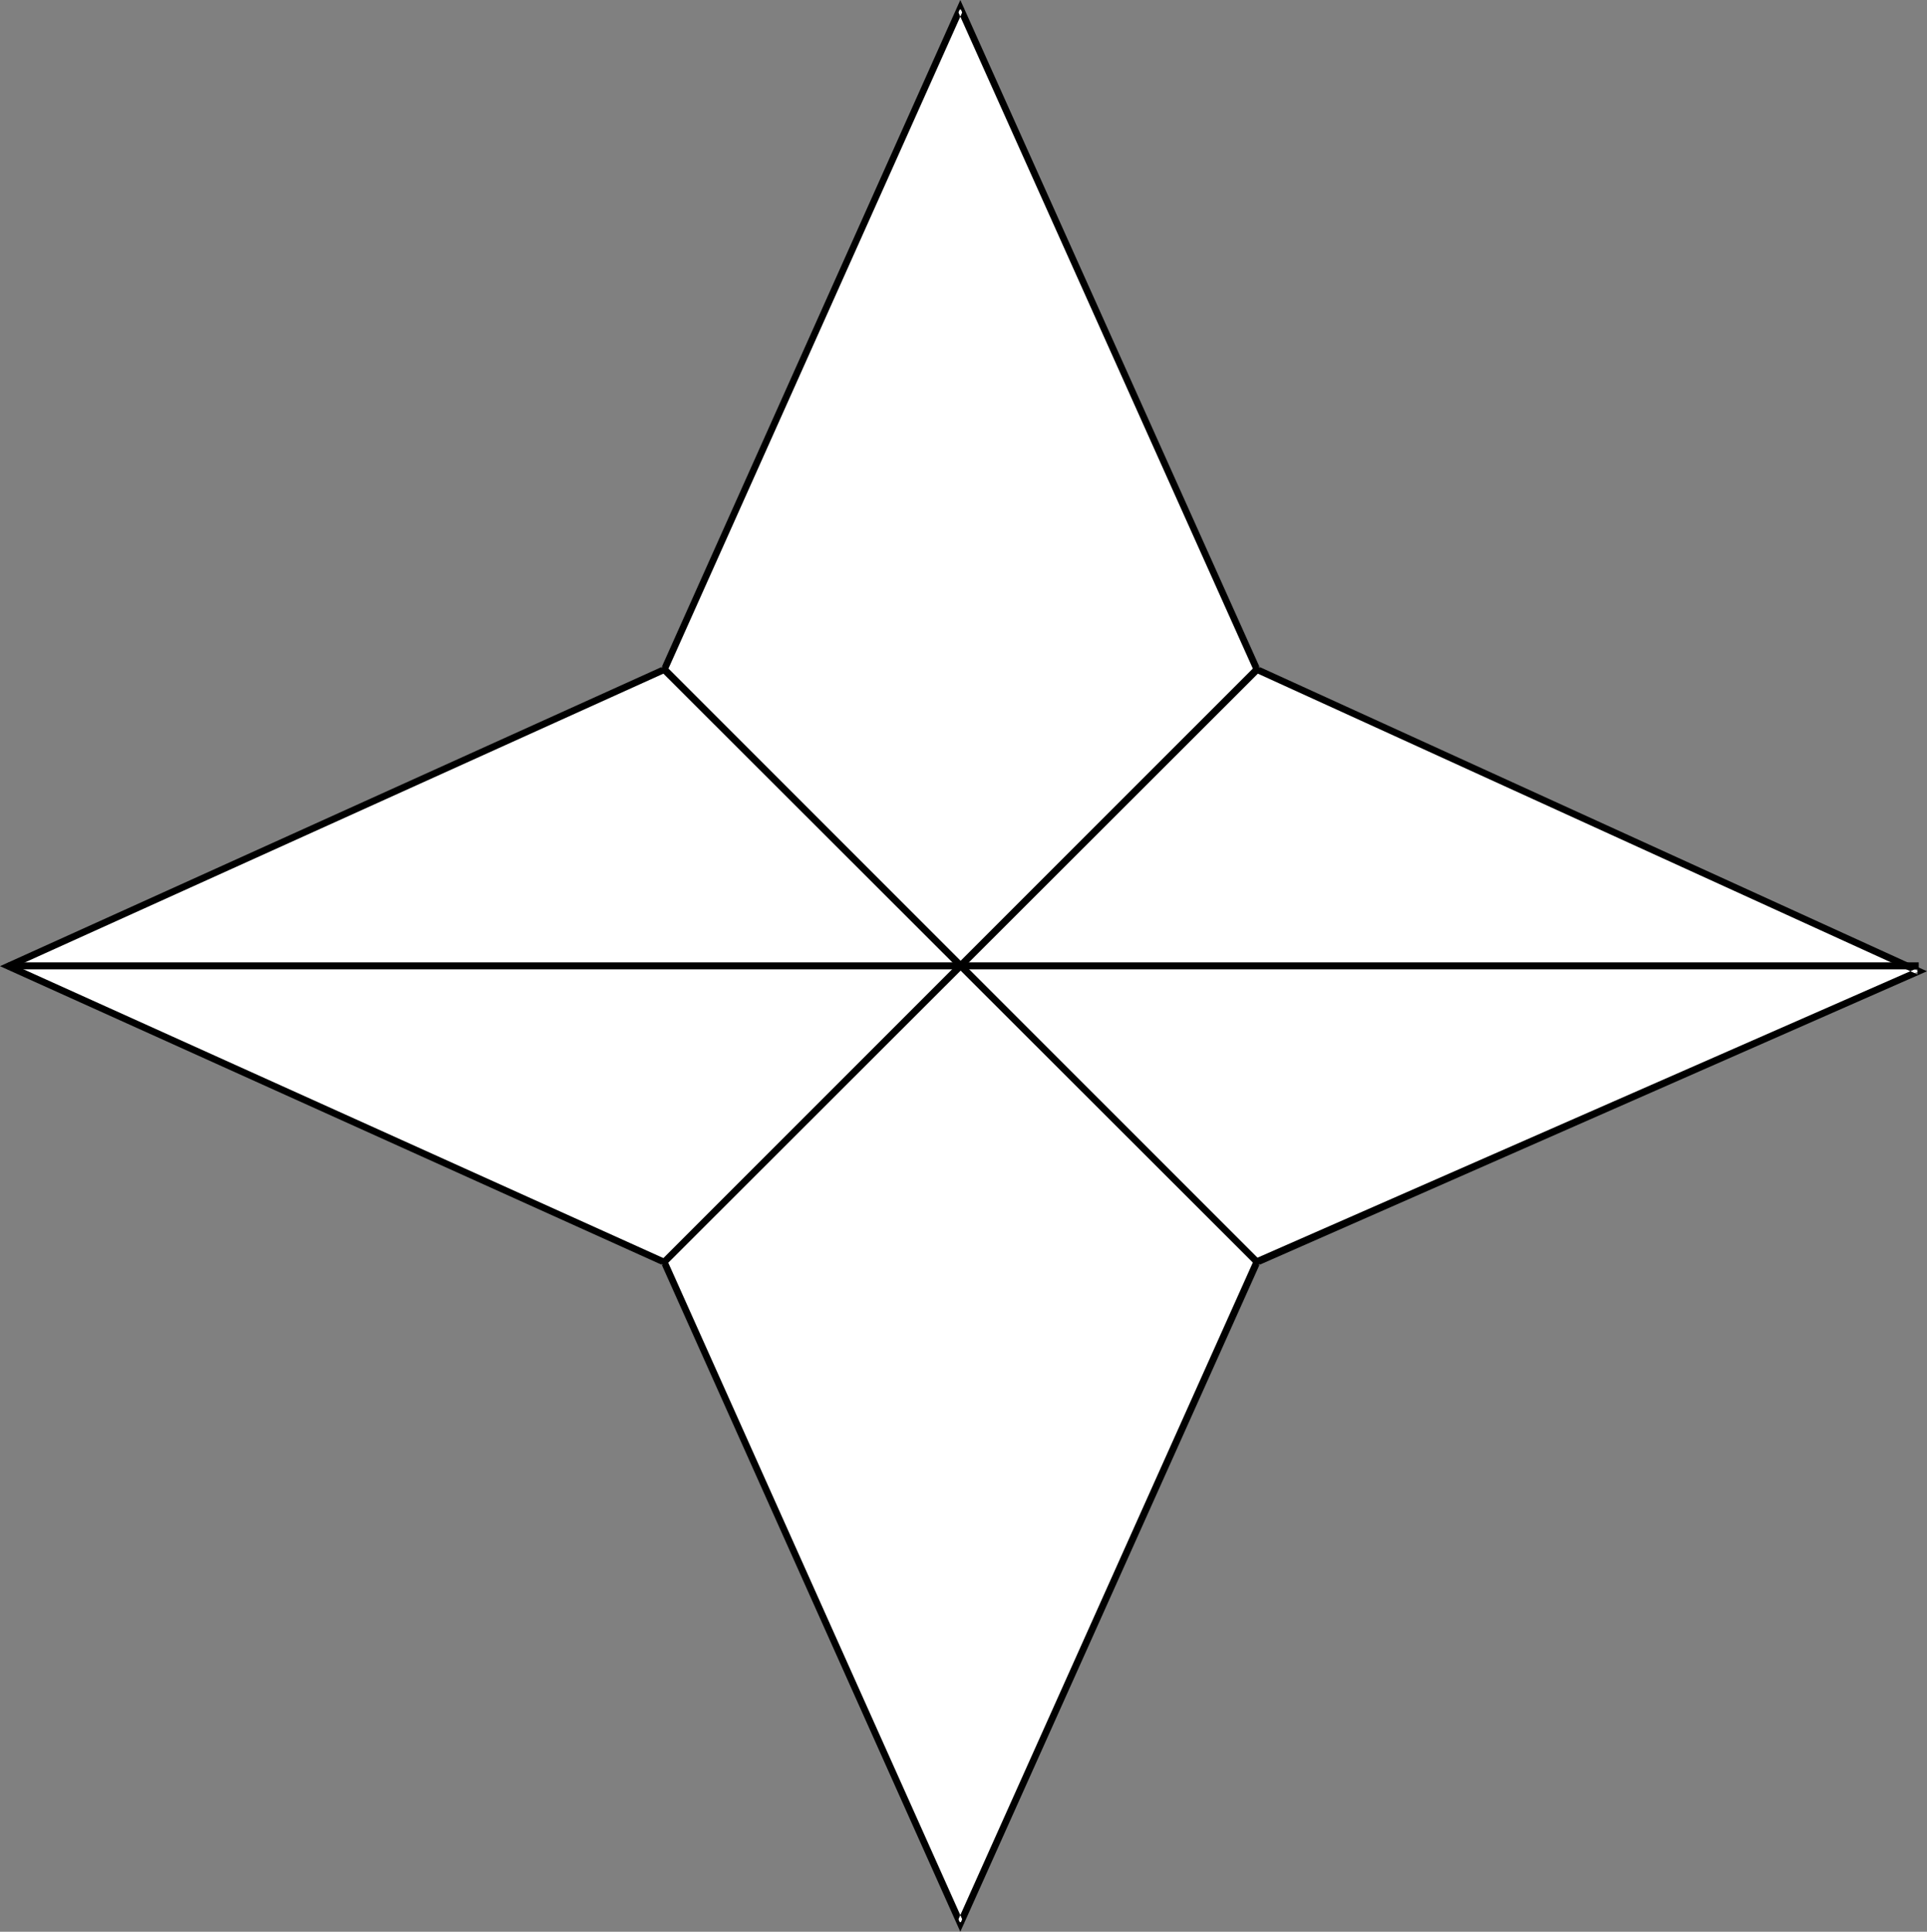
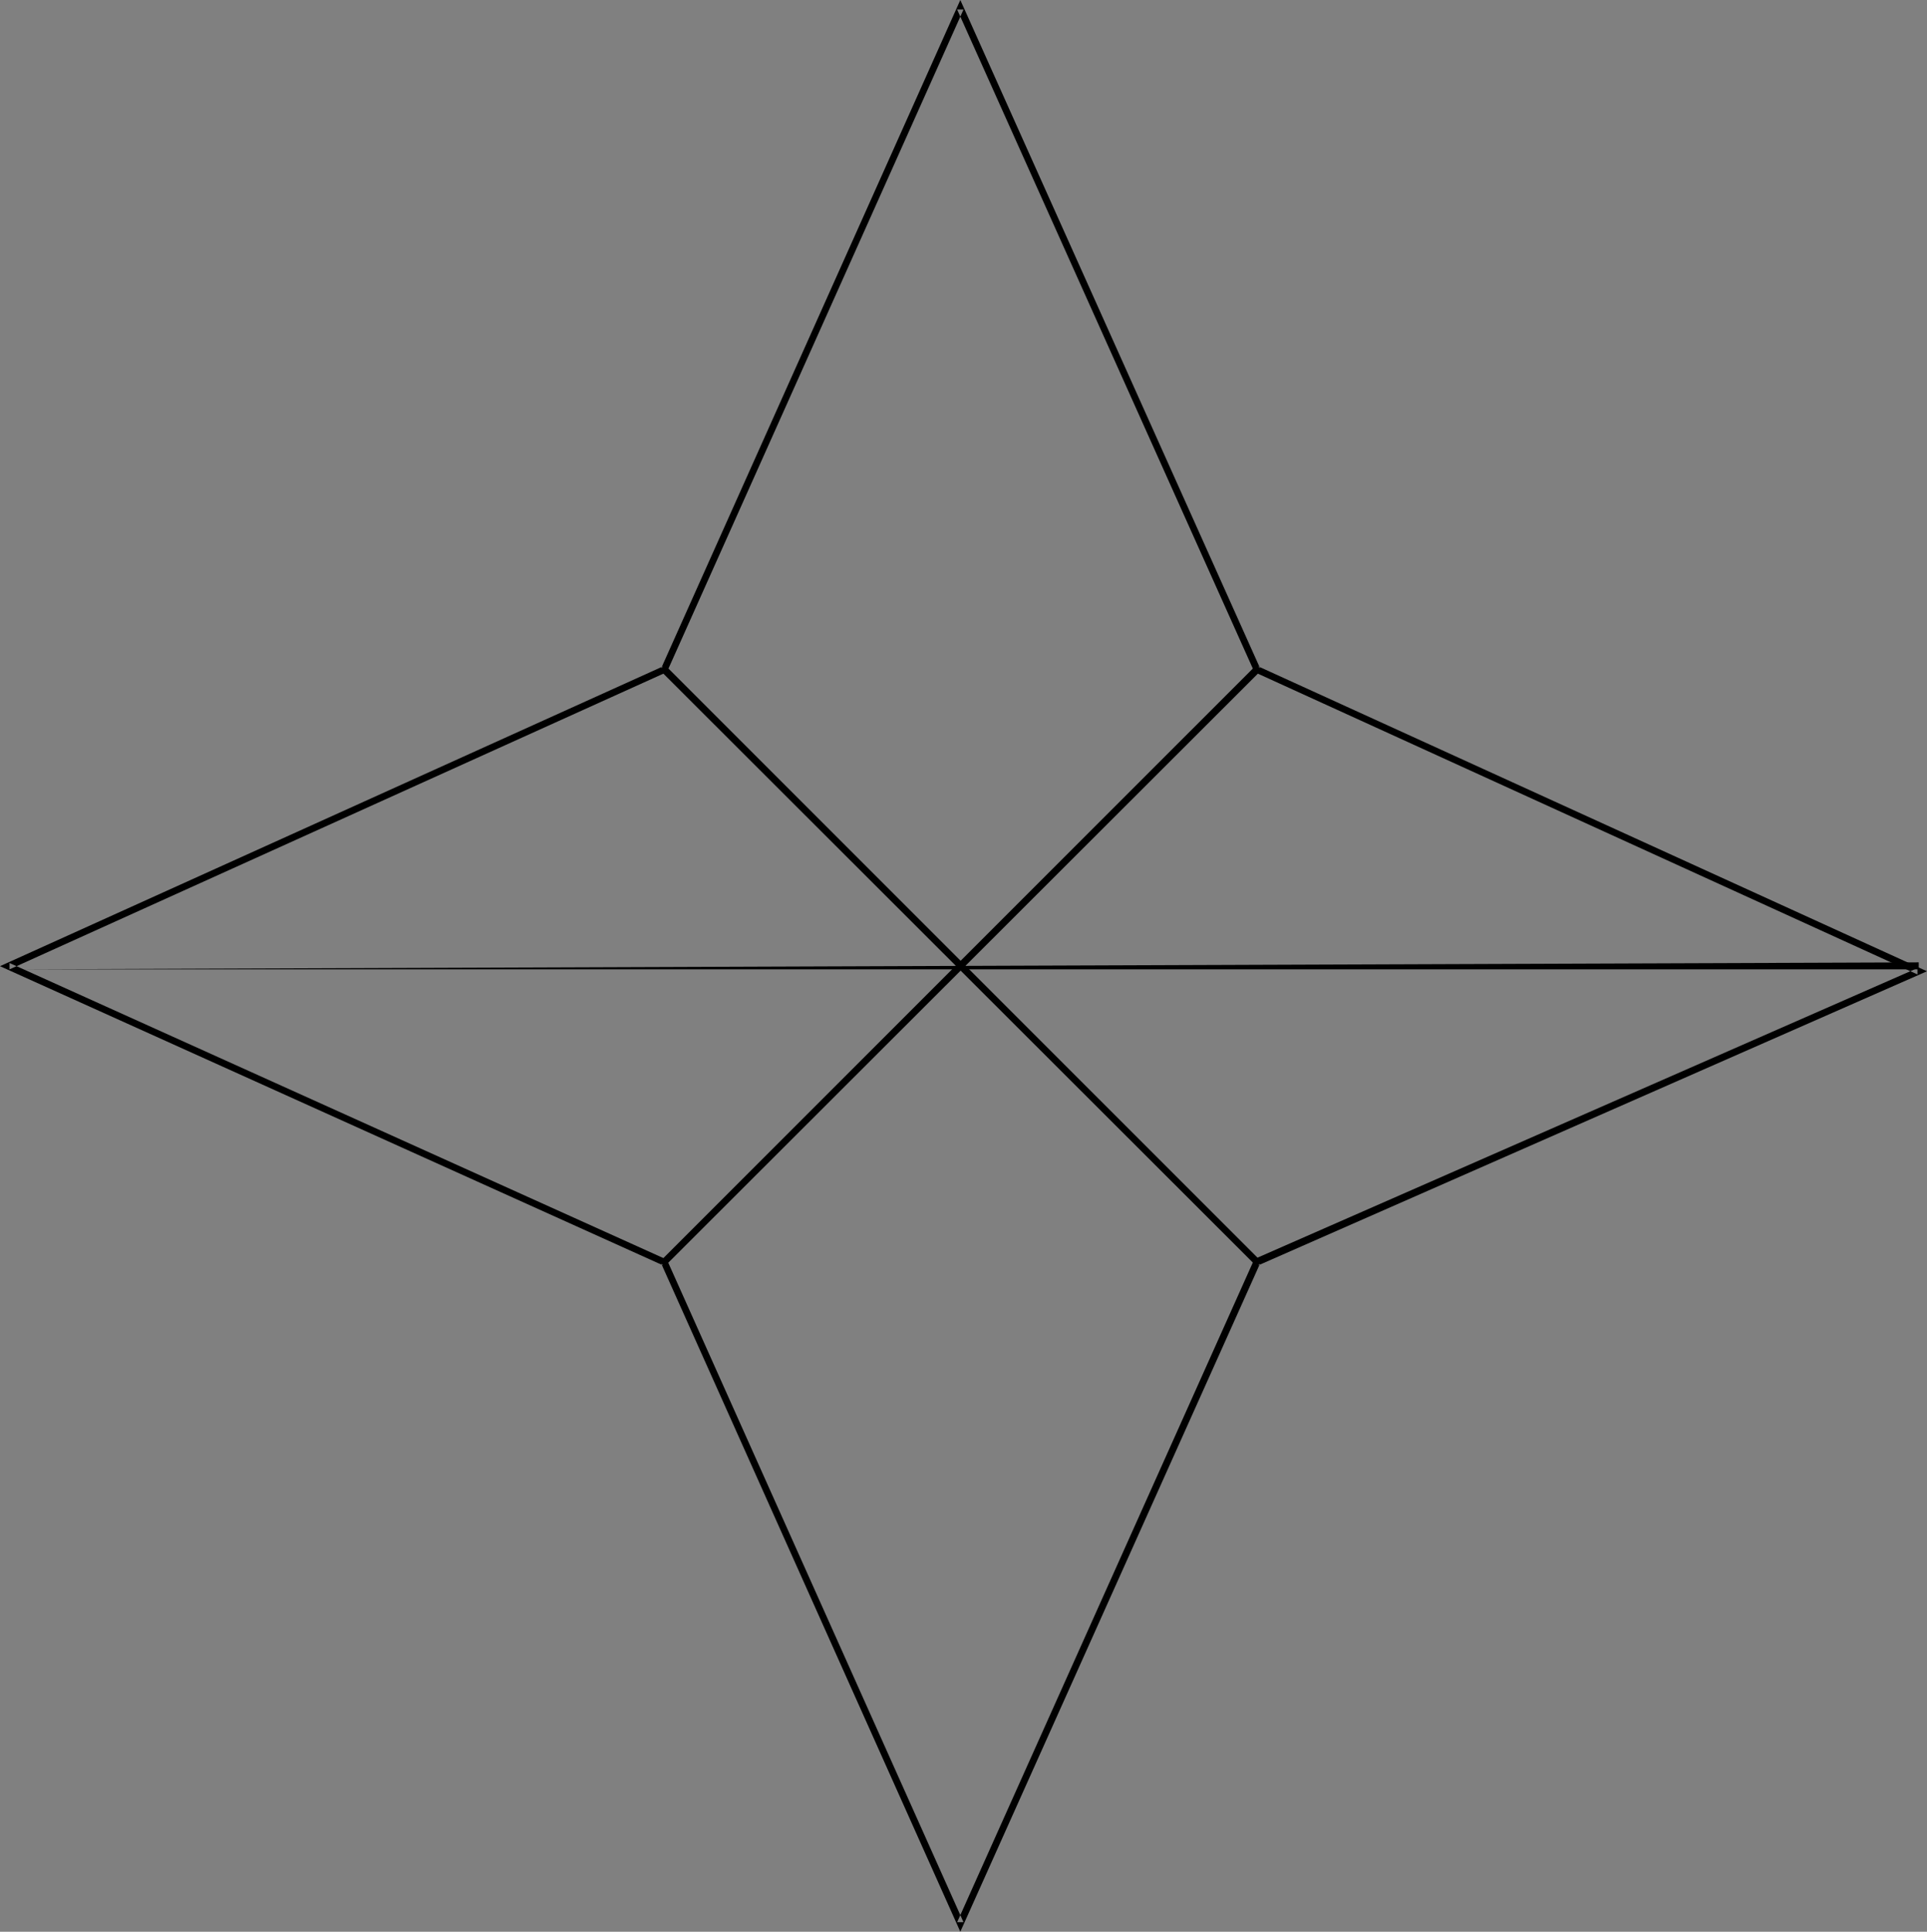
<svg xmlns="http://www.w3.org/2000/svg" xmlns:ns1="http://sodipodi.sourceforge.net/DTD/sodipodi-0.dtd" xmlns:ns2="http://www.inkscape.org/namespaces/inkscape" version="1.0" width="129.724mm" height="130.017mm" id="svg6" ns1:docname="4 Pointed Cross Etoile.wmf">
  <rect width="100%" height="100%" fill="#808080" stroke="none" />
  <ns1:namedview id="namedview6" pagecolor="#ffffff" bordercolor="#000000" borderopacity="0.25" ns2:showpageshadow="2" ns2:pageopacity="0.0" ns2:pagecheckerboard="0" ns2:deskcolor="#d1d1d1" ns2:document-units="mm" />
  <defs id="defs1">
    <pattern id="WMFhbasepattern" patternUnits="userSpaceOnUse" width="6" height="6" x="0" y="0" />
  </defs>
-   <path style="fill:#000000;fill-opacity:1;fill-rule:evenodd;stroke:none" d="M 243.531,2.101 V 489.302 h 1.778 V 2.101 Z" id="path1" />
-   <path style="fill:#ffffff;fill-opacity:1;fill-rule:evenodd;stroke:none" d="M 169.033,170.318 244.339,2.101 319.806,170.318 488.193,247.075 319.806,321.084 244.339,489.302 169.033,321.084 2.101,245.782 Z" id="path2" />
  <path style="fill:#000000;fill-opacity:1;fill-rule:evenodd;stroke:none" d="M 169.68,170.965 245.147,2.424 h -1.616 l 75.629,168.541 168.71,76.918 v -1.616 l -168.71,74.009 -75.629,168.703 h 1.616 L 169.68,320.438 2.424,244.974 v 1.616 L 169.68,170.965 168.71,169.511 0,245.782 l 168.71,76.11 -0.485,-0.485 76.114,169.995 76.275,-169.995 -0.485,0.485 170.165,-74.817 -170.165,-77.564 0.485,0.485 L 244.339,0 l -76.114,169.995 0.485,-0.485 z" id="path3" />
-   <path style="fill:#000000;fill-opacity:1;fill-rule:evenodd;stroke:none" d="M 2.101,246.59 H 488.193 v -1.778 H 2.101 Z" id="path4" />
+   <path style="fill:#000000;fill-opacity:1;fill-rule:evenodd;stroke:none" d="M 2.101,246.59 H 488.193 v -1.778 Z" id="path4" />
  <path style="fill:#000000;fill-opacity:1;fill-rule:evenodd;stroke:none" d="m 168.387,170.965 150.773,150.604 1.293,-1.131 -150.773,-150.766 z" id="path5" />
  <path style="fill:#000000;fill-opacity:1;fill-rule:evenodd;stroke:none" d="m 319.16,169.672 -150.773,150.766 1.293,1.131 150.773,-150.604 z" id="path6" />
</svg>